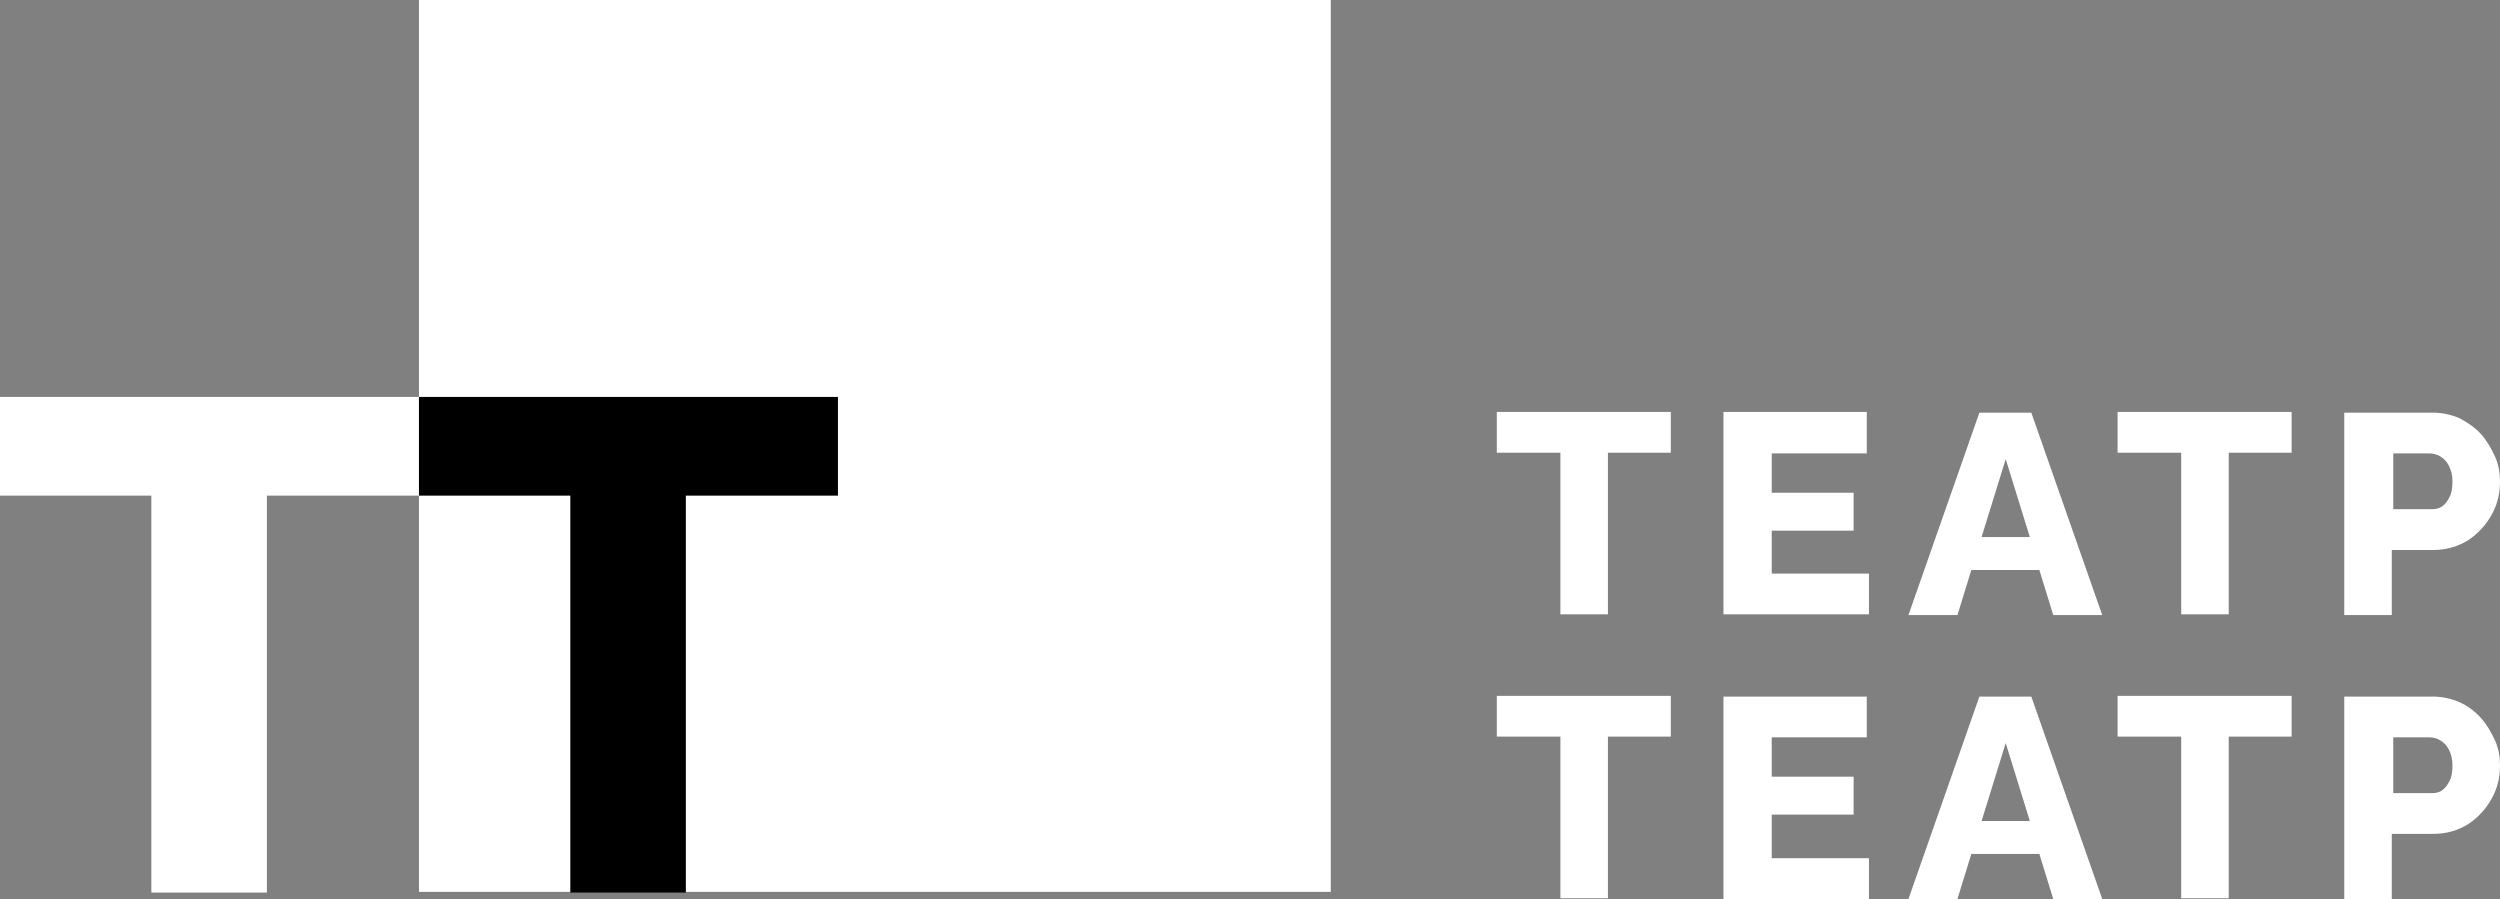
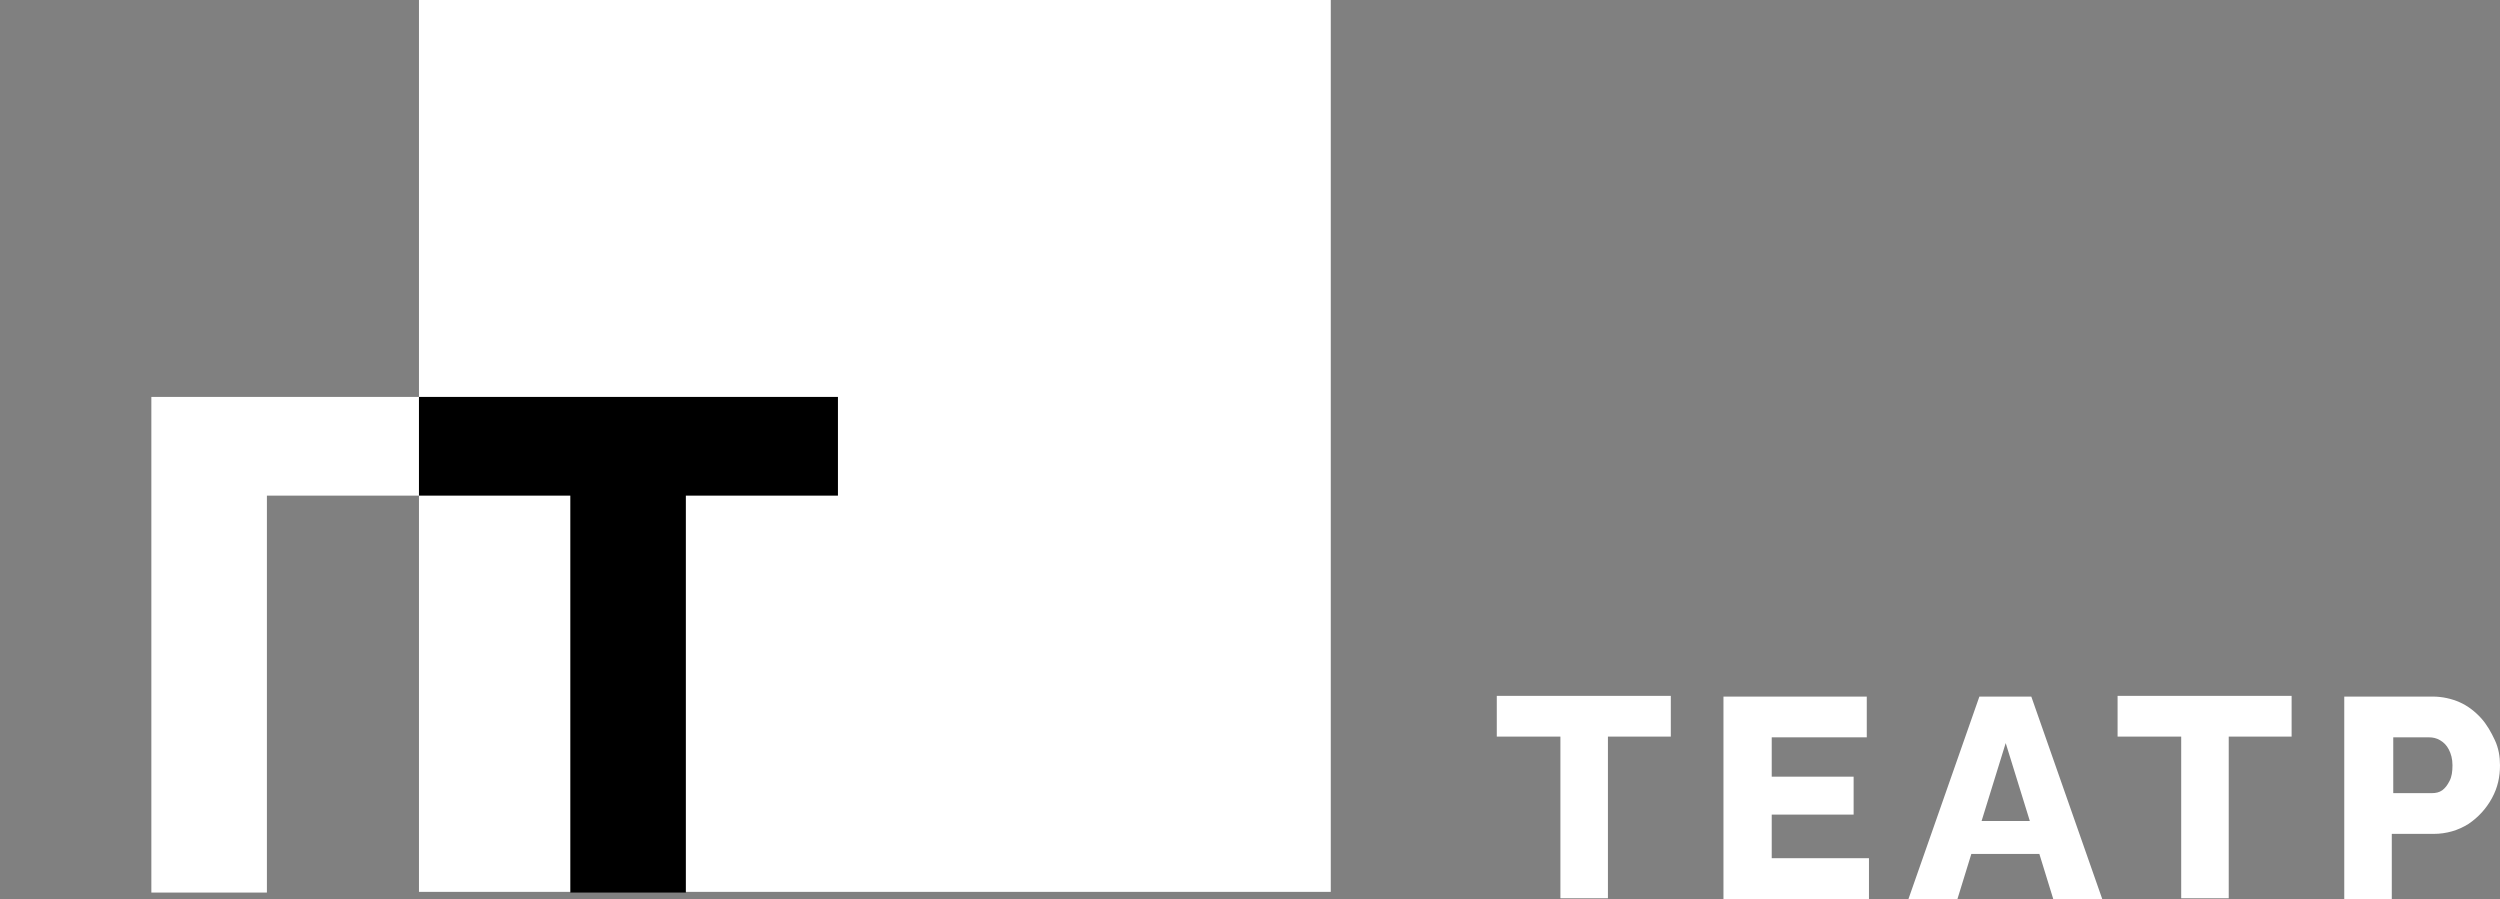
<svg xmlns="http://www.w3.org/2000/svg" width="203" height="73" viewBox="0 0 203 73" fill="none">
  <rect x="0" y="0" width="203" height="73" fill="#808080" stroke="none" />
-   <path d="M0 32.23H34.021V40.245H21.672V72.476H12.29V40.245H0V32.23Z" fill="white" />
+   <path d="M0 32.23H34.021V40.245H21.672V72.476H12.29V40.245V32.23Z" fill="white" />
  <path d="M108.059 0H34.02V72.419H108.059V0Z" fill="white" />
  <path d="M55.691 40.245H68.041V32.23H34.02V40.245H46.31V72.476H55.691V40.245Z" fill="black" />
-   <path d="M194.213 36.818H197.241C197.538 36.818 197.835 36.876 198.132 37.05C198.429 37.224 198.666 37.456 198.844 37.805C199.022 38.153 199.141 38.56 199.141 39.083C199.141 39.605 199.082 40.012 198.903 40.36C198.725 40.709 198.547 40.941 198.31 41.115C198.072 41.289 197.775 41.347 197.479 41.347H194.332V36.818H194.213ZM194.213 49.942V44.658H197.597C198.666 44.658 199.616 44.367 200.447 43.845C201.219 43.322 201.872 42.625 202.347 41.754C202.822 40.883 203 40.012 203 39.083C203 38.386 202.882 37.689 202.585 37.05C202.288 36.411 201.932 35.772 201.457 35.249C200.982 34.727 200.388 34.32 199.735 33.972C199.082 33.681 198.31 33.507 197.538 33.507H190.354V49.942H194.213ZM186.079 33.449H171.948V36.76H177.113V49.884H180.973V36.76H186.079V33.449ZM160.904 43.612L162.863 37.282L164.823 43.612H160.904ZM154.967 49.942H158.945L160.073 46.284H165.595L166.723 49.942H170.701L164.942 33.507H160.726L154.967 49.942ZM143.864 46.574V43.09H150.514V40.012H143.864V36.818H151.582V33.449H139.945V49.884H151.76V46.574H143.864ZM135.67 33.449H121.539V36.76H126.705V49.884H130.564V36.76H135.67V33.449Z" fill="white" />
  <path d="M194.213 59.872H197.241C197.538 59.872 197.835 59.93 198.132 60.105C198.429 60.279 198.666 60.511 198.844 60.859C199.022 61.208 199.141 61.614 199.141 62.137C199.141 62.66 199.082 63.066 198.903 63.415C198.725 63.763 198.547 63.995 198.31 64.17C198.072 64.344 197.775 64.402 197.479 64.402H194.332V59.872H194.213ZM194.213 72.997V67.712H197.597C198.666 67.712 199.616 67.422 200.447 66.899C201.219 66.377 201.872 65.68 202.347 64.809C202.822 63.938 203 63.066 203 62.137C203 61.44 202.882 60.743 202.585 60.105C202.288 59.466 201.932 58.827 201.457 58.304C200.982 57.782 200.388 57.317 199.735 57.027C199.082 56.736 198.31 56.562 197.538 56.562H190.354V72.997H194.213ZM186.079 56.504H171.948V59.814H177.113V72.939H180.973V59.814H186.079V56.504ZM160.904 66.667L162.863 60.337L164.823 66.667H160.904ZM154.967 72.997H158.945L160.073 69.338H165.595L166.723 72.997H170.701L164.942 56.562H160.726L154.967 72.997ZM143.864 69.629V66.144H150.514V63.066H143.864V59.872H151.582V56.562H139.945V72.997H151.76V69.687H143.864V69.629ZM135.67 56.504H121.539V59.814H126.705V72.939H130.564V59.814H135.67V56.504Z" fill="white" />
</svg>